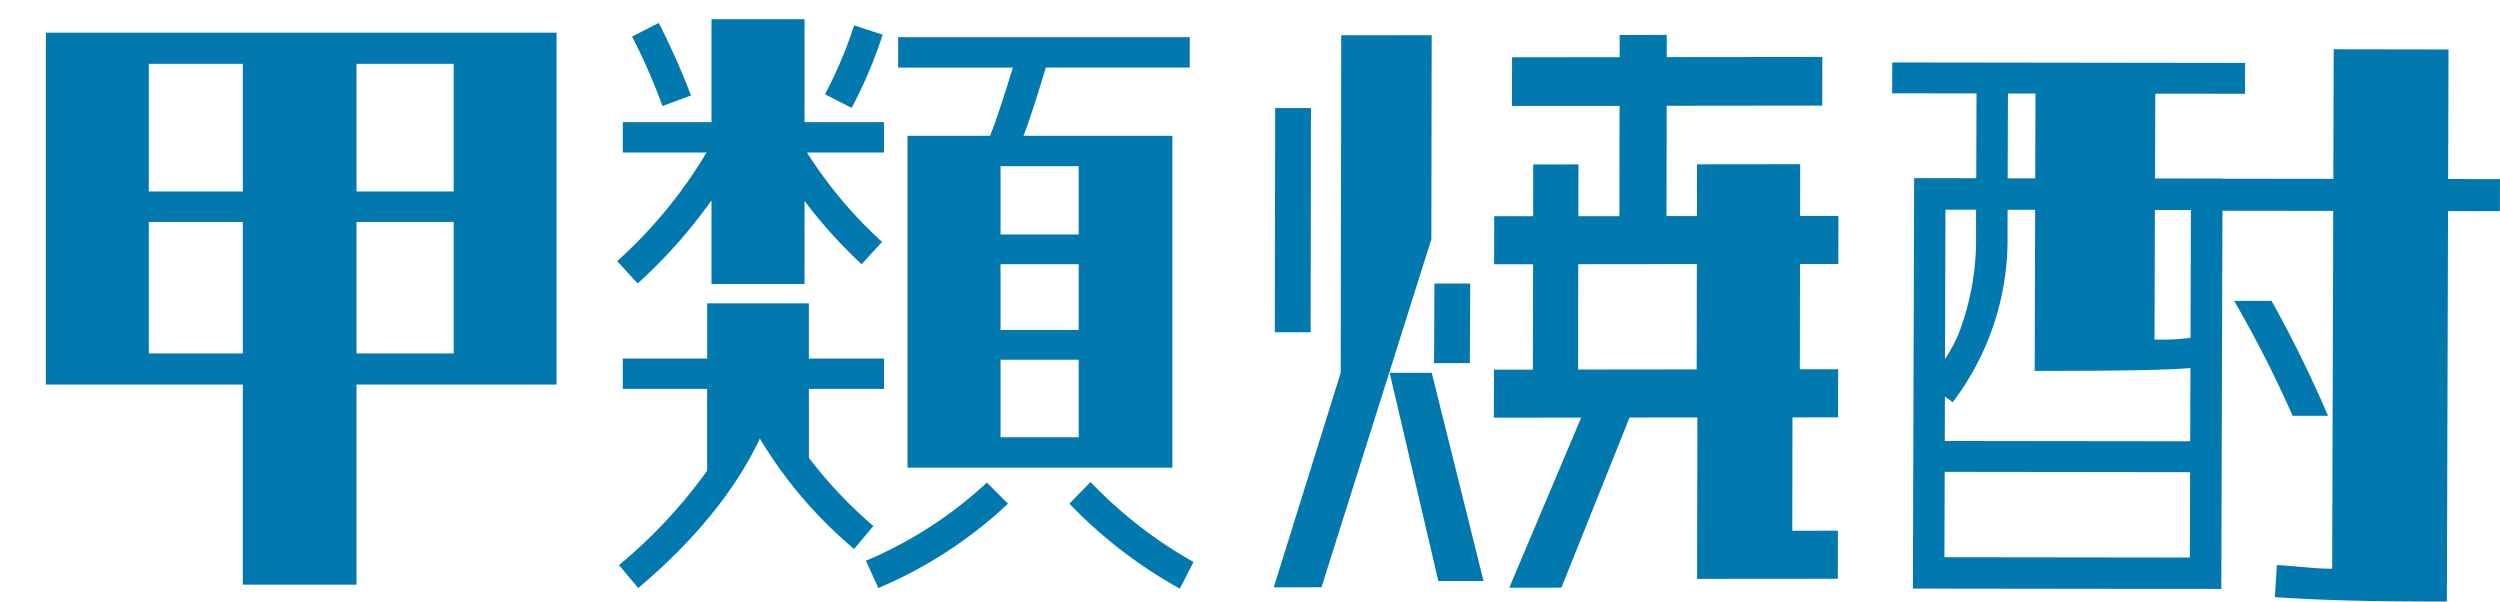
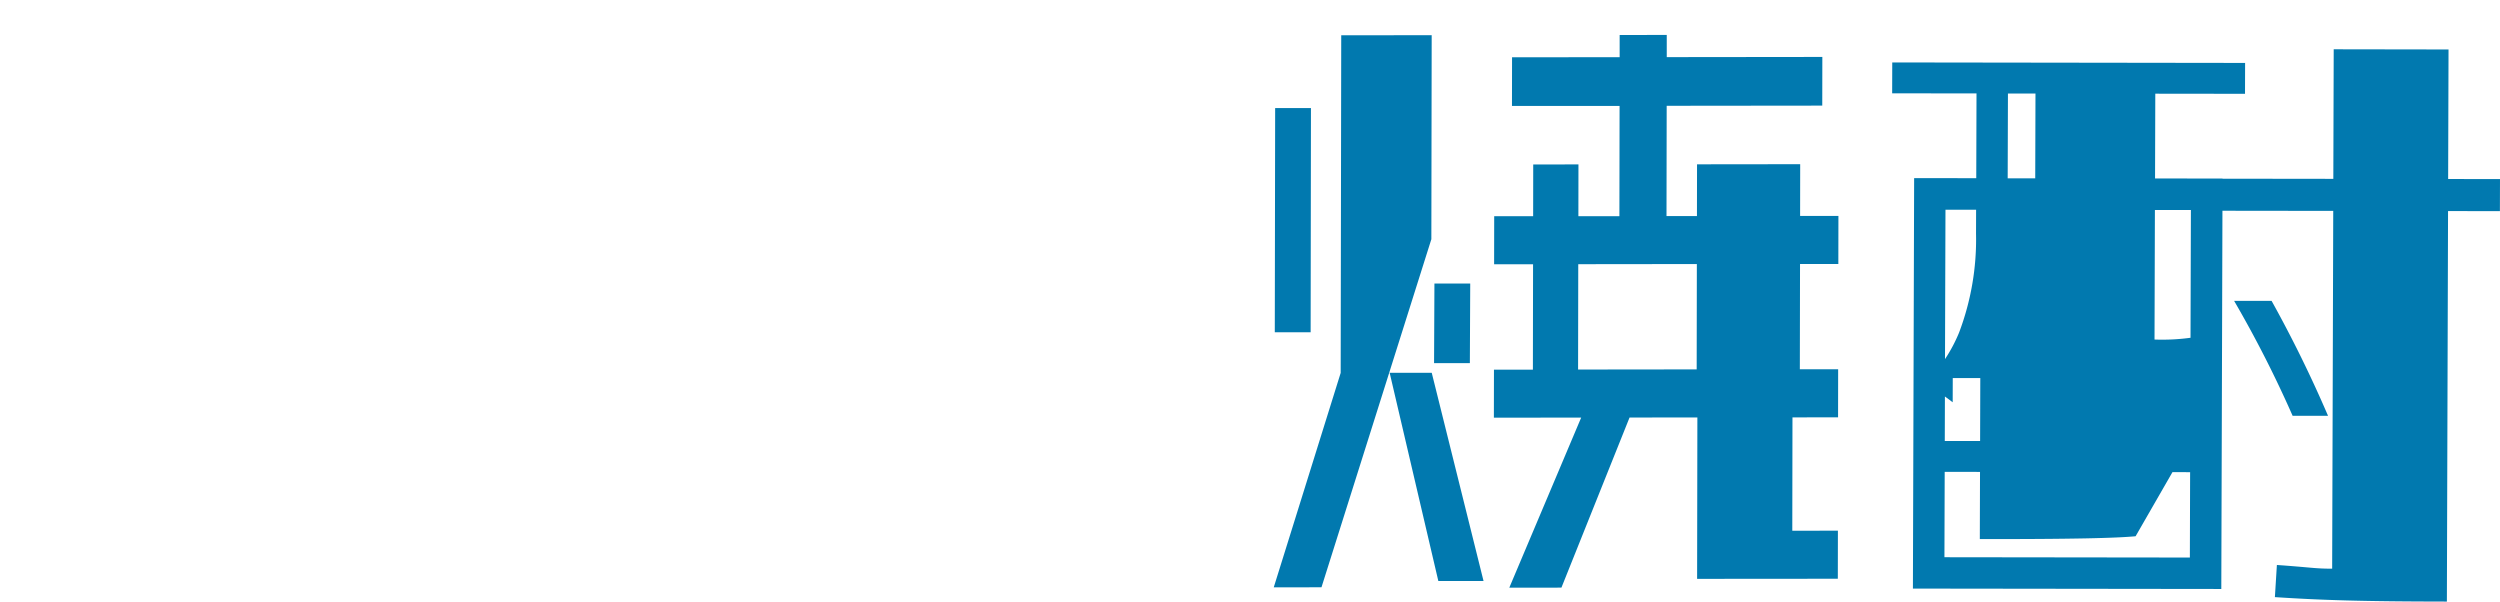
<svg xmlns="http://www.w3.org/2000/svg" id="グループ_9318" data-name="グループ 9318" width="248.747" height="59.855" viewBox="0 0 248.747 59.855">
  <defs>
    <clipPath id="clip-path">
      <rect id="長方形_1862" data-name="長方形 1862" width="118.748" height="59.855" fill="#0179af" />
    </clipPath>
  </defs>
-   <path id="パス_21138" data-name="パス 21138" d="M426.387,17.4l.038-12.891L415,4.491l-.038,12.891-11.024-.014v-.016l-6.714-.008.025-8.434,8.926.011.009-3.072L371.076,5.8l-.009,3.072,8.392.011-.025,8.434-6.181-.008-.122,40.842,30.685.039.113-37.633,11.024.014-.107,35.6c-1.72,0-2-.123-5.5-.368L409.148,59c4.668.307,8.82.433,17.113.443l.116-38.854,5.16.006.009-3.193Zm-43.8-8.505,2.74,0-.025,8.433-2.741,0Zm-6.215,11.558,3.047,0-.007,2.41a26.148,26.148,0,0,1-1.688,9.817,15.2,15.2,0,0,1-1.4,2.638Zm24.316,34.608-24.42-.031.026-8.494,24.419.031Zm.034-11.566-24.419-.031.013-4.429.774.576a26.805,26.805,0,0,0,5.456-16.739l.007-2.41,2.74,0-.048,16.024c9.153.01,13.594-.1,15.5-.282Zm.031-10.3a20.986,20.986,0,0,1-3.582.176l.038-12.891,3.581,0Zm13.682,7.763a125.135,125.135,0,0,0-5.616-11.436l-3.728,0a114.443,114.443,0,0,1,5.821,11.437Z" transform="translate(-182.799 0.413)" fill="#0179af" />
+   <path id="パス_21138" data-name="パス 21138" d="M426.387,17.4l.038-12.891L415,4.491l-.038,12.891-11.024-.014v-.016l-6.714-.008.025-8.434,8.926.011.009-3.072L371.076,5.8l-.009,3.072,8.392.011-.025,8.434-6.181-.008-.122,40.842,30.685.039.113-37.633,11.024.014-.107,35.6c-1.72,0-2-.123-5.5-.368L409.148,59c4.668.307,8.82.433,17.113.443l.116-38.854,5.16.006.009-3.193Zm-43.8-8.505,2.74,0-.025,8.433-2.741,0Zm-6.215,11.558,3.047,0-.007,2.41a26.148,26.148,0,0,1-1.688,9.817,15.2,15.2,0,0,1-1.4,2.638Zm24.316,34.608-24.42-.031.026-8.494,24.419.031Zm.034-11.566-24.419-.031.013-4.429.774.576l.007-2.41,2.74,0-.048,16.024c9.153.01,13.594-.1,15.5-.282Zm.031-10.3a20.986,20.986,0,0,1-3.582.176l.038-12.891,3.581,0Zm13.682,7.763a125.135,125.135,0,0,0-5.616-11.436l-3.728,0a114.443,114.443,0,0,1,5.821,11.437Z" transform="translate(-182.799 0.413)" fill="#0179af" />
  <path id="パス_21137" data-name="パス 21137" d="M252.679,56.591l-4.75.006,6.66-21.338.055-33.59,9-.011-.033,20.3ZM248.033,31.22l.036-22.312,3.562,0L251.6,31.216Zm15.848,3.07.036-7.922,3.562,0-.037,7.923Zm.424,21.674-4.842-20.711,4.187,0,5.153,20.71Zm25.749-.212.026-16.06-6.749.008-6.778,16.925-5.187.006,7.153-16.925-8.687.01.008-4.781,3.874,0,.017-10.482-3.875,0,.008-4.782,3.875,0,.008-5.15,4.5-.005-.007,5.15,4.081,0,.018-10.972L271.632,8.7l.008-4.842,10.706-.012,0-2.207,4.687-.005,0,2.207,15.481-.018-.008,4.843-15.48.017-.018,10.972,3.029,0,.009-5.149,10.264-.012-.008,5.15,3.812,0-.008,4.782-3.812,0L300.275,34.9l3.812,0-.008,4.781-4.537.005-.018,11.278,4.538-.005-.008,4.782Zm-.026-31.323-11.8.014-.017,10.482,11.8-.014Z" transform="translate(-121.193 1.843)" fill="#0179af" />
  <g id="グループ_9311" data-name="グループ 9311">
    <g id="グループ_3417" data-name="グループ 3417">
      <g id="グループ_3416" data-name="グループ 3416" clip-path="url(#clip-path)">
-         <path id="パス_8538" data-name="パス 8538" d="M464.528,27.438H456.2V24.413h8.827V14.167h9.258V24.413h7.9v3.025h-7.654A43.248,43.248,0,0,0,482,36.326l-2.037,2.222a47.894,47.894,0,0,1-5.679-6.3v8.271h-9.258V32.19a50.488,50.488,0,0,1-7.345,8.271l-2.037-2.222a46.624,46.624,0,0,0,8.888-10.8m16.6,37.158-1.913,2.284a43.65,43.65,0,0,1-9.382-10.987c-2.407,5.123-6.481,10.123-12.1,14.875l-1.913-2.284A50.277,50.277,0,0,0,464.59,59.1V50.955H456.2V47.93h8.394V42.437h10.123V47.93h7.469v3.025h-7.469v6.851a43.641,43.641,0,0,0,6.419,6.79M460.146,22.808a58.756,58.756,0,0,0-3.024-6.913l2.654-1.358a71.674,71.674,0,0,1,3.21,7.222Zm18.826.185-2.654-1.358a42.265,42.265,0,0,0,2.9-6.851l2.839.926a45.287,45.287,0,0,1-3.086,7.283m13.456,37.281,2.1,2.1a43.612,43.612,0,0,1-12.9,8.394l-1.234-2.716a41.368,41.368,0,0,0,12.036-7.777m2.592-41.293H483.6V15.957h29.01v3.024h-14.32c-.926,3.086-1.667,5.37-2.222,6.79h14.814V58.793H484.527V25.771h8.209c.494-1.173,1.234-3.395,2.284-6.79m6.543,9.814h-7.777v6.79h7.777Zm0,9.752h-7.777v6.543h7.777Zm-7.777,17.221h7.777V48.053h-7.777Zm19.2,12.406-1.358,2.654a46.085,46.085,0,0,1-10.987-8.456l2.1-2.16a43.688,43.688,0,0,0,10.246,7.962" transform="translate(-394.233 -12.258)" fill="#0179af" />
-       </g>
+         </g>
    </g>
-     <path id="パス_8539" data-name="パス 8539" d="M10.239,18.834h9.354V31.916H10.239Zm20.667,0h9.67V31.916h-9.67ZM10.239,3.1h9.354V15.8H10.239Zm20.667,0h9.67V15.8h-9.67ZM0,0V35.013H19.592V54.921H30.905V35.013H50.813V0Z" transform="translate(4.565 3.251)" fill="#0179af" />
  </g>
</svg>